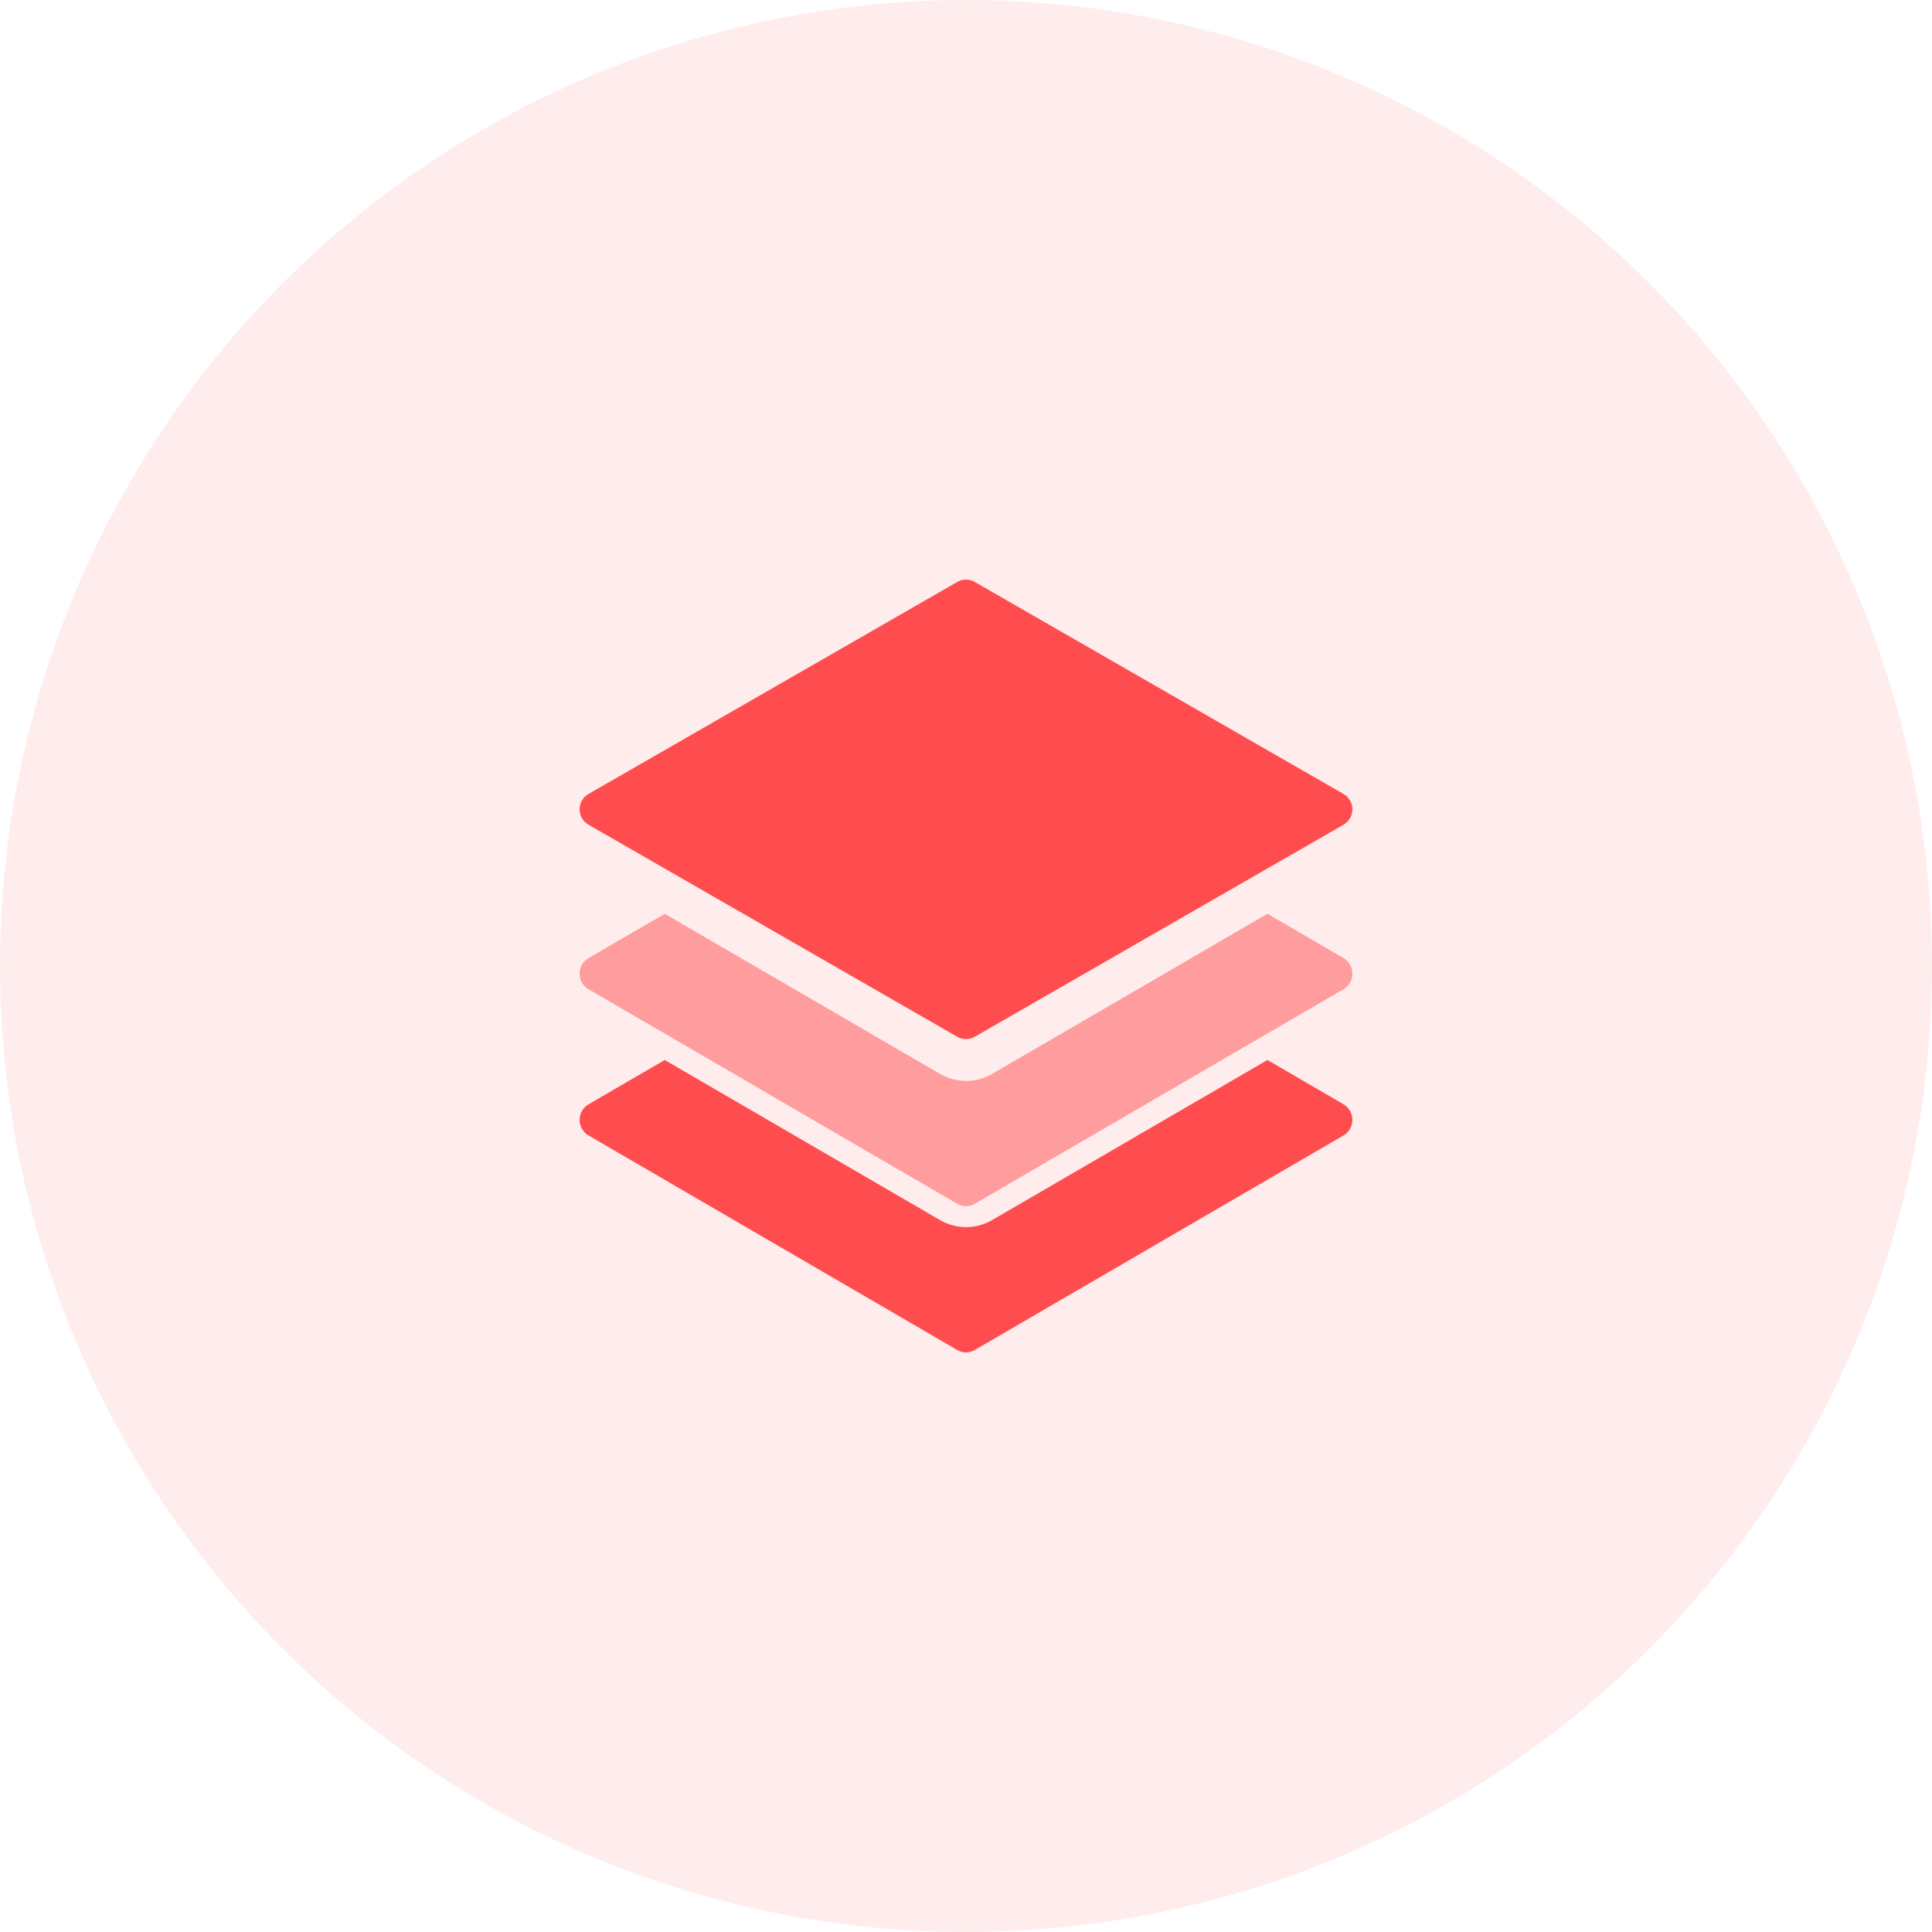
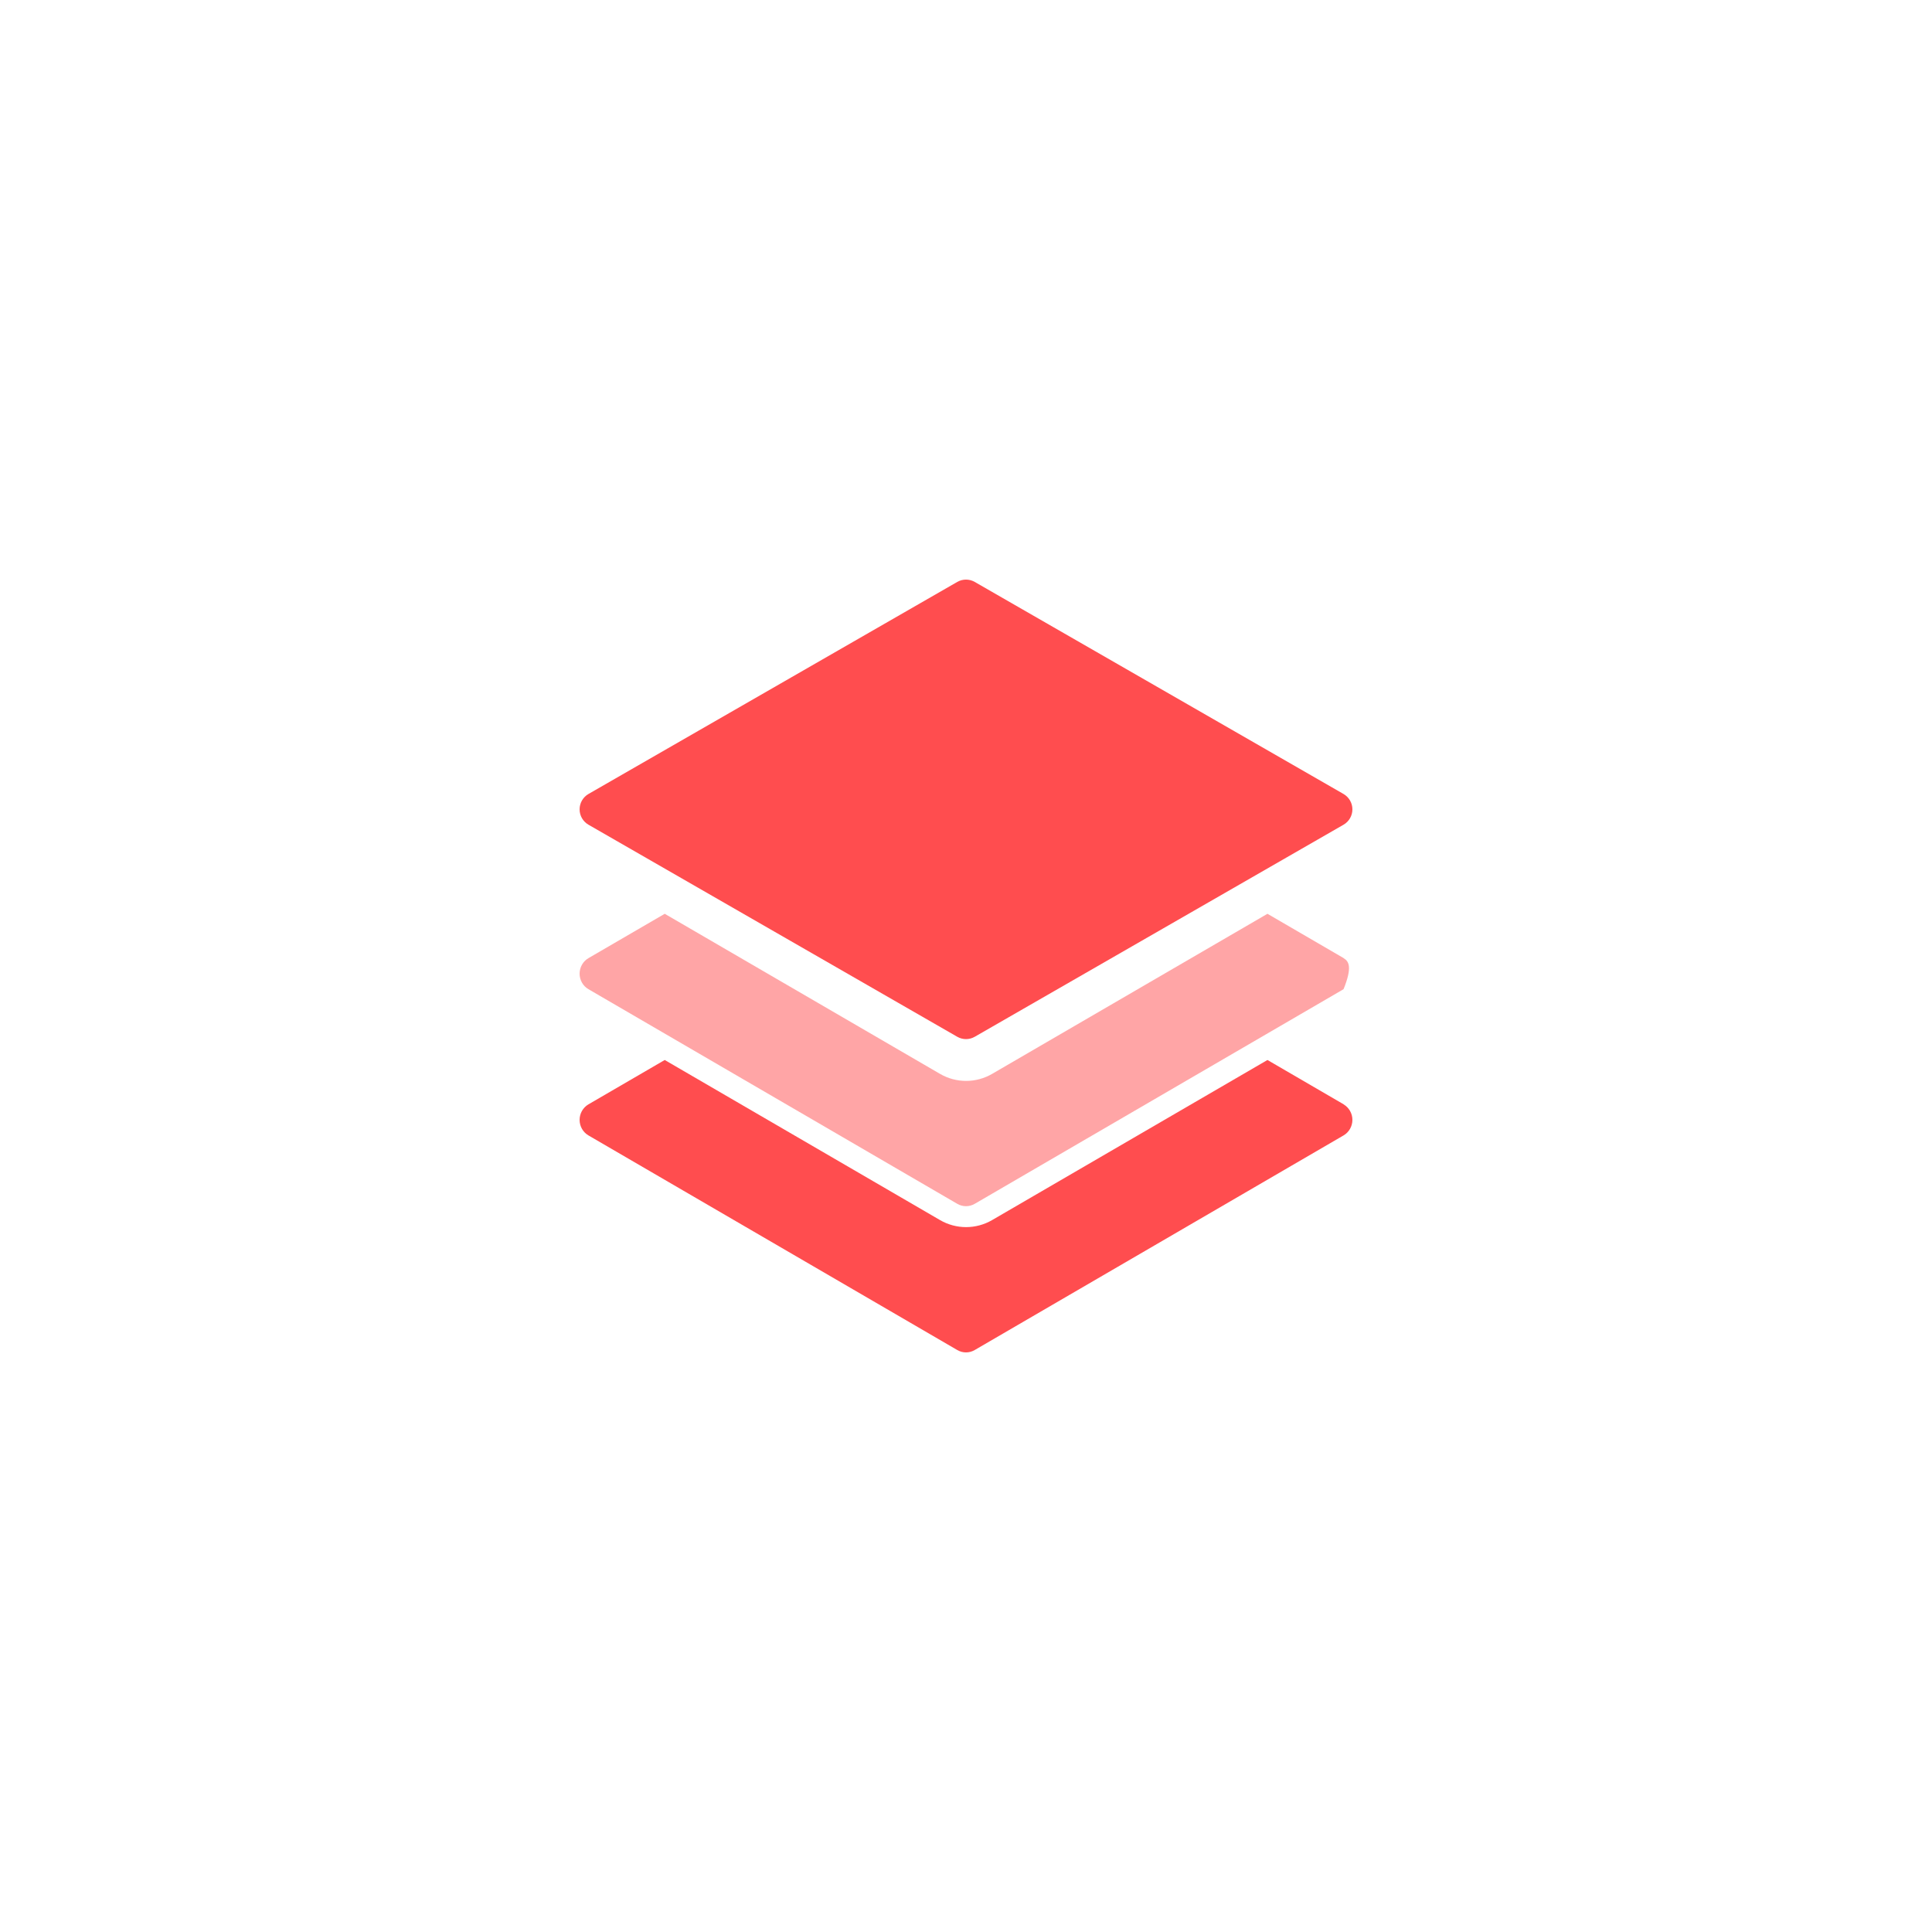
<svg xmlns="http://www.w3.org/2000/svg" width="80px" height="80px" viewBox="0 0 80 80" version="1.1">
  <title>01CF5BE8-CB3A-438D-A3E1-56071D60622C</title>
  <desc>Created with Sketch.</desc>
  <g id="组件" stroke="none" stroke-width="1" fill="none" fill-rule="evenodd">
    <g id="icon_supplychain_third" fill="#FF4D4F">
      <g id="icon_ourservice_first">
-         <circle id="Oval" fill-opacity="0.1" cx="40" cy="40" r="40" />
        <g id="Icon" transform="translate(24, 24)" fill-rule="nonzero">
          <path d="M31.64,21.729 L28.483,19.892 L17.085,26.519 C16.415,26.91 15.591,26.91 14.921,26.519 L3.525,19.892 L0.366,21.729 C0.14,21.861 0,22.106 0,22.372 C0,22.637 0.14,22.883 0.366,23.015 L15.639,31.902 C15.863,32.033 16.137,32.033 16.361,31.902 L31.634,23.015 C31.86,22.883 32,22.637 32,22.372 C32,22.106 31.86,21.861 31.634,21.729 L31.64,21.729 Z" id="Path" />
-           <path d="M31.64,15.675 L28.483,13.838 L17.085,20.465 C16.415,20.856 15.591,20.856 14.921,20.465 L3.525,13.838 L0.366,15.675 C0.14,15.807 0,16.052 0,16.318 C0,16.583 0.14,16.829 0.366,16.96 L15.639,25.848 C15.863,25.978 16.137,25.978 16.361,25.848 L31.634,16.96 C31.86,16.829 32,16.583 32,16.318 C32,16.052 31.86,15.807 31.634,15.675 L31.64,15.675 Z" id="Path" opacity="0.5" />
+           <path d="M31.64,15.675 L28.483,13.838 L17.085,20.465 C16.415,20.856 15.591,20.856 14.921,20.465 L3.525,13.838 L0.366,15.675 C0.14,15.807 0,16.052 0,16.318 C0,16.583 0.14,16.829 0.366,16.96 L15.639,25.848 C15.863,25.978 16.137,25.978 16.361,25.848 L31.634,16.96 C32,16.052 31.86,15.807 31.634,15.675 L31.64,15.675 Z" id="Path" opacity="0.5" />
          <path d="M31.634,8.878 L16.361,0.096 C16.137,-0.032 15.863,-0.032 15.639,0.096 L0.366,8.878 C0.14,9.009 0,9.251 0,9.514 C0,9.776 0.14,10.018 0.366,10.149 L15.639,18.931 C15.863,19.059 16.137,19.059 16.361,18.931 L31.634,10.149 C31.86,10.018 32,9.776 32,9.514 C32,9.251 31.86,9.009 31.634,8.878 Z" id="Path" />
        </g>
      </g>
    </g>
  </g>
</svg>